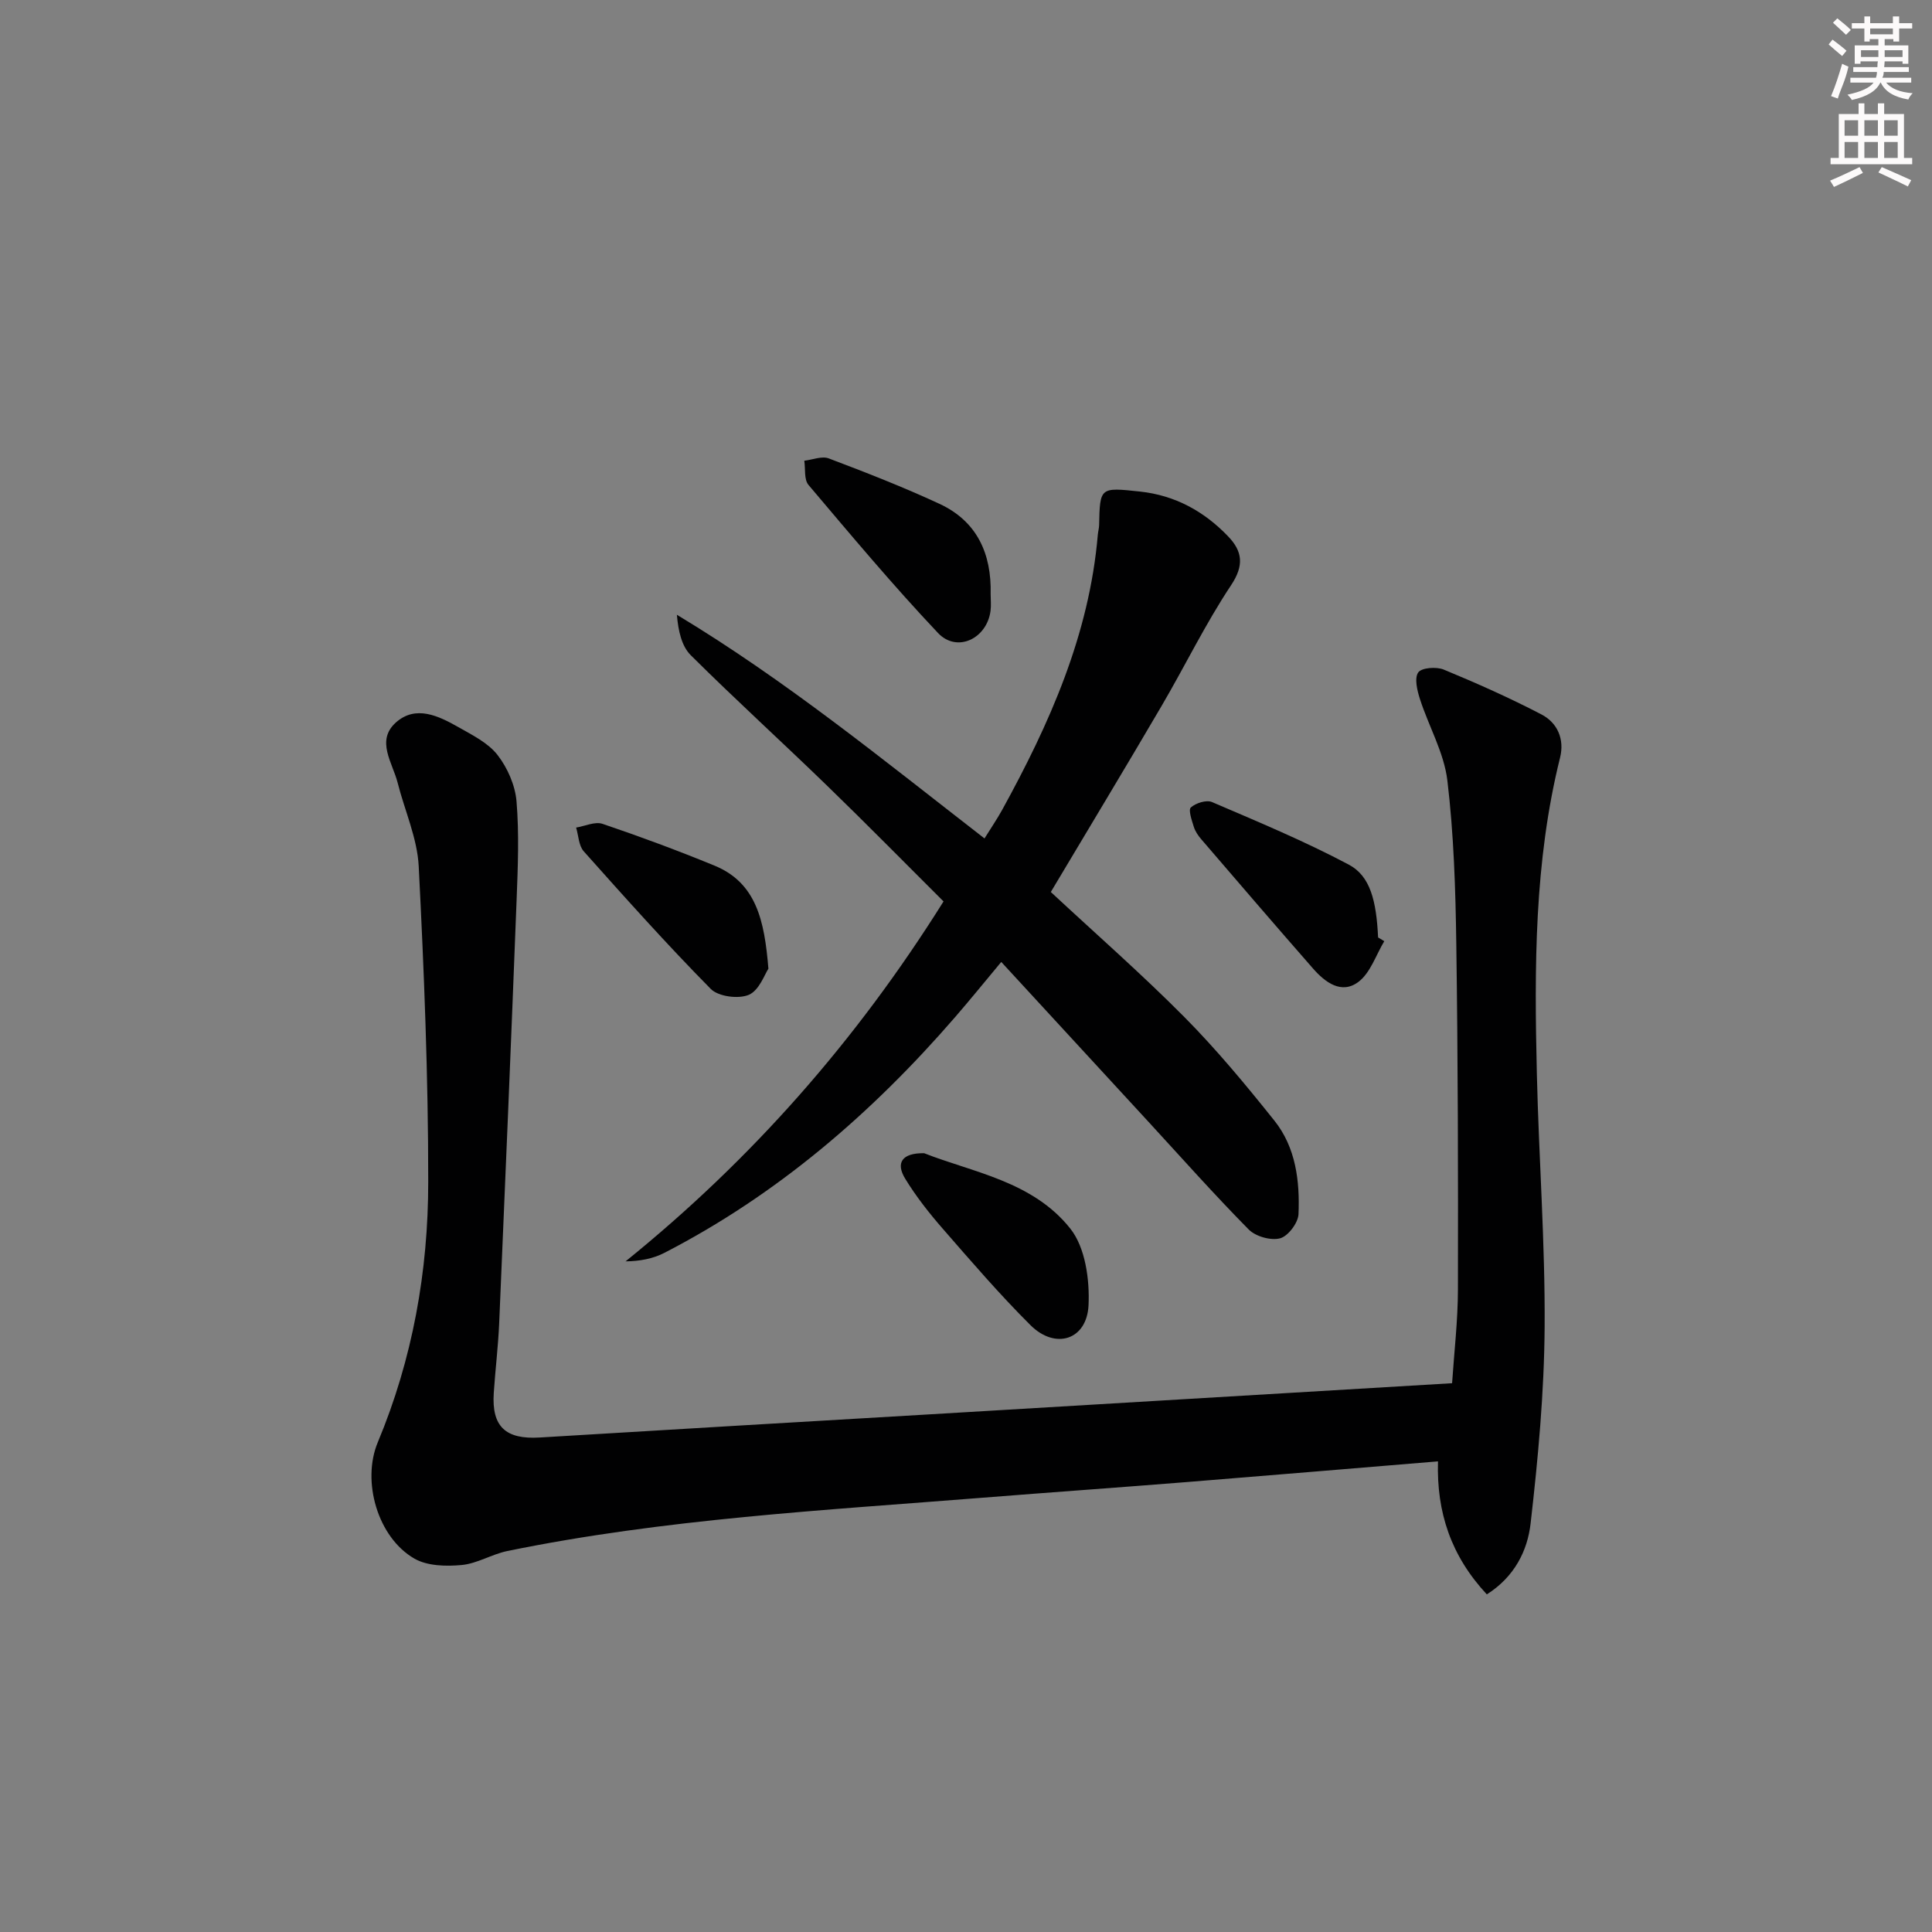
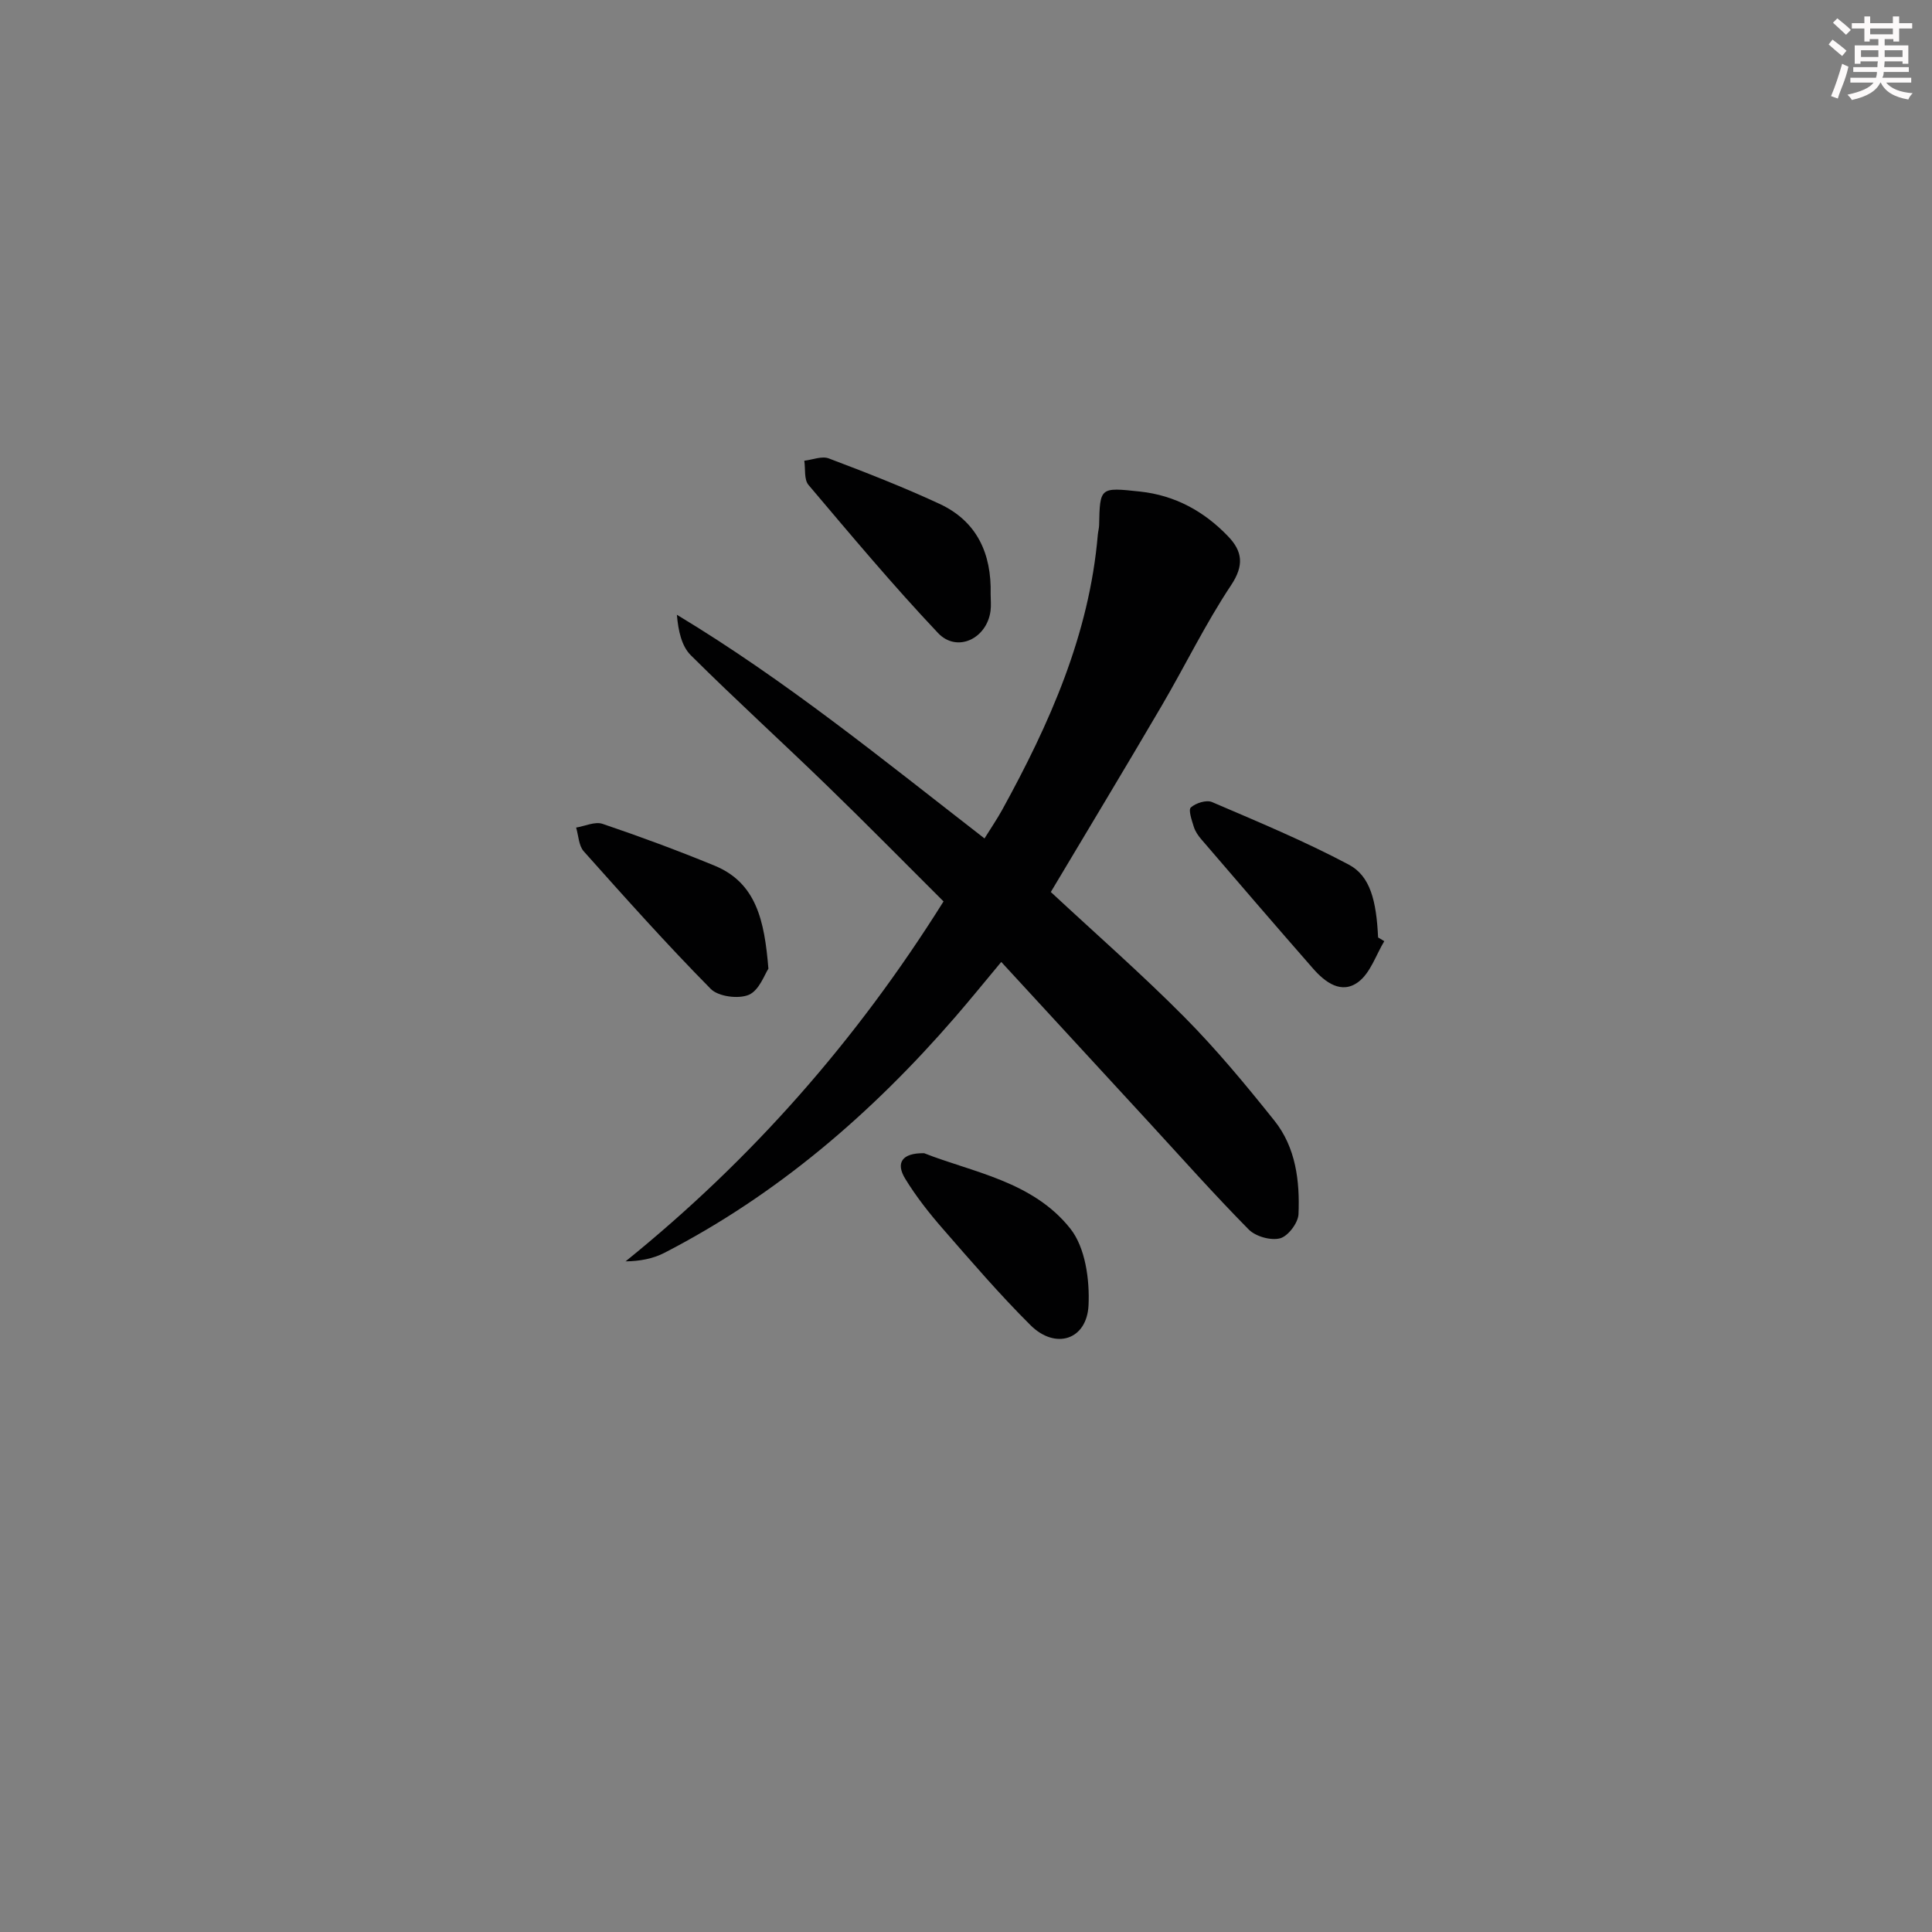
<svg xmlns="http://www.w3.org/2000/svg" enable-background="new 0 0 400 400" viewBox="0 0 400 400">
  <rect x="0" y="0" width="400" height="400" fill="#808080" stroke="none" />
  <g fill="#010102">
-     <path d="m307.83 330.1c-7.42-7.97-10.42-17-10.11-27.54-17.6 1.45-34.77 2.9-51.95 4.28-14.08 1.13-28.17 2.12-42.25 3.24-32.94 2.62-65.98 4.38-98.47 11.04-3.22.66-6.25 2.6-9.47 2.9-3.23.3-7.1.21-9.77-1.32-7.62-4.37-10.97-16.02-7.59-24.1 7.21-17.26 10.44-35.41 10.44-53.93.01-21.78-.86-43.57-1.97-65.32-.3-5.82-2.9-11.51-4.36-17.28-1.05-4.16-4.57-8.74-.35-12.5 4.12-3.66 8.85-1.34 12.97 1 2.87 1.63 6.11 3.24 8.05 5.73 2.07 2.66 3.66 6.28 3.94 9.61.56 6.74.28 13.57.02 20.35-1.13 29.24-2.35 58.48-3.61 87.71-.21 4.81-.8 9.6-1.12 14.4-.47 7.01 2.45 9.68 9.52 9.25 26.88-1.64 53.77-3.2 80.66-4.79 35.84-2.13 71.69-4.27 108.23-6.45.42-6.37 1.2-12.93 1.21-19.5.05-23.82 0-47.65-.34-71.47-.16-11.29-.51-22.64-1.85-33.83-.69-5.76-3.86-11.2-5.68-16.86-.57-1.77-1.18-4.31-.35-5.5.69-.99 3.76-1.22 5.28-.59 6.85 2.83 13.65 5.86 20.22 9.28 3.33 1.73 4.82 5.13 3.86 8.97-5.36 21.55-5.32 43.5-4.8 65.46.41 17.45 1.72 34.9 1.61 52.35-.09 13.57-1.35 27.18-2.9 40.68-.63 5.62-3.29 11.07-9.07 14.73z" />
-     <path d="m217.56 184.68c9.24 8.6 18.76 16.93 27.65 25.89 6.66 6.72 12.74 14.06 18.65 21.46 4.43 5.56 5.27 12.51 4.98 19.36-.08 1.8-2.16 4.55-3.81 4.99-1.92.51-5.07-.38-6.5-1.83-7.13-7.22-13.88-14.82-20.75-22.29-10.03-10.89-20.06-21.79-30.48-33.1-3.3 3.95-6.39 7.77-9.61 11.49-17.16 19.8-36.71 36.66-60.12 48.73-2.36 1.22-5.09 1.74-8.05 1.77 26.07-21.07 47.72-45.62 65.83-74.52-7.97-7.93-15.98-16.09-24.19-24.04-9.32-9.04-18.94-17.78-28.14-26.93-1.92-1.91-2.59-5.08-2.88-8.38 22.61 13.62 42.73 30.06 63.69 46.31 1.28-2.07 2.56-3.93 3.65-5.9 9.83-17.87 18.05-36.31 19.81-56.98.06-.66.25-1.31.27-1.97.17-7.88.16-7.86 8.45-6.97 7.28.78 13.29 4.09 18.27 9.29 2.95 3.08 3.35 5.98.59 10.12-5.32 8-9.53 16.72-14.4 25.02-7.55 12.89-15.28 25.68-22.91 38.48z" />
+     <path d="m217.56 184.68c9.24 8.6 18.76 16.93 27.65 25.89 6.66 6.72 12.74 14.06 18.65 21.46 4.43 5.56 5.27 12.51 4.98 19.36-.08 1.8-2.16 4.55-3.81 4.99-1.92.51-5.07-.38-6.5-1.83-7.13-7.22-13.88-14.82-20.75-22.29-10.03-10.89-20.06-21.79-30.48-33.1-3.3 3.95-6.39 7.77-9.61 11.49-17.16 19.8-36.71 36.66-60.12 48.73-2.36 1.22-5.09 1.74-8.05 1.77 26.07-21.07 47.72-45.62 65.83-74.52-7.97-7.93-15.98-16.09-24.19-24.04-9.32-9.04-18.94-17.78-28.14-26.93-1.92-1.91-2.59-5.08-2.88-8.38 22.61 13.62 42.73 30.06 63.69 46.31 1.28-2.07 2.56-3.93 3.65-5.9 9.83-17.87 18.05-36.31 19.81-56.98.06-.66.25-1.31.27-1.97.17-7.88.16-7.86 8.45-6.97 7.28.78 13.29 4.09 18.27 9.29 2.95 3.08 3.35 5.98.59 10.12-5.32 8-9.53 16.72-14.4 25.02-7.55 12.89-15.28 25.68-22.91 38.48" />
    <path d="m205.1 122.99c0 1.16.13 2.34-.02 3.48-.76 5.78-6.96 8.74-10.88 4.58-9.32-9.86-18.04-20.29-26.81-30.65-.95-1.12-.61-3.32-.87-5.01 1.7-.2 3.65-1.02 5.07-.48 7.72 2.92 15.43 5.93 22.91 9.4 7.79 3.61 10.81 10.34 10.6 18.68z" />
    <path d="m286.6 194.86c-1.73 2.87-2.86 6.54-5.34 8.42-3.53 2.67-6.93.09-9.45-2.8-7.76-8.86-15.43-17.79-23.11-26.73-.64-.74-1.24-1.63-1.53-2.55-.41-1.34-1.18-3.51-.62-4.02 1.02-.92 3.23-1.62 4.39-1.12 9.54 4.09 19.15 8.09 28.31 12.95 4.45 2.36 5.71 7.47 6.07 15.08.42.26.85.51 1.28.77z" />
    <path d="m191.34 238.76c9.91 3.93 22.5 5.78 30.28 15.64 3.09 3.91 4 10.55 3.75 15.84-.35 7.19-6.87 9.25-12.02 4.12-6.36-6.33-12.23-13.16-18.13-19.93-2.84-3.25-5.54-6.69-7.79-10.36-2.02-3.28-.74-5.38 3.91-5.31z" />
    <path d="m159.09 200.56c-.76 1.11-1.88 4.46-4.04 5.4-2.14.92-6.33.38-7.9-1.22-9.07-9.19-17.69-18.84-26.29-28.48-1.05-1.18-1.08-3.26-1.58-4.92 1.84-.3 3.91-1.3 5.47-.77 7.8 2.64 15.54 5.51 23.16 8.64 8.66 3.56 10.36 11.33 11.18 21.35z" />
  </g>
  <path d="m378.6 9.2.8-1c.9.7 1.9 1.4 2.9 2.3l-.9 1.1c-1.1-.9-2-1.7-2.8-2.4zm.5 10.7c.9-2.1 1.6-4.3 2.3-6.7.4.2.8.4 1.3.6-.7 3.1-1.5 4.3-2.2 6.6zm.4-15.2.9-.9c1 .8 2 1.6 2.8 2.4l-1 1c-1-.9-1.9-1.8-2.7-2.5zm12.5-1.3h1.2v1.4h2.7v1.1h-2.7v2.7h-1.2v-.5h-1.8v1.3h4.9v3.8h-1.2v-.5h-3.7c0 .4-.1.9-.1 1.2h5.1v1h-5.2c0 .5-.1.9-.3 1.2h6v1h-5.2c1.1 1.3 2.9 2 5.5 2.2-.4.4-.7.8-.9 1.3-2.9-.5-4.8-1.6-5.7-3.5h-.1c-.8 1.7-2.7 2.9-5.9 3.6-.2-.4-.6-.8-.9-1.1 2.8-.6 4.6-1.4 5.4-2.5h-4.8v-1h5.3c.1-.3.2-.7.2-1.2h-4.9v-1h5c0-.4 0-.8.1-1.2h-3.6v.5h-1.2v-3.8h4.9v-1.3h-1.8v.5h-1.1v-2.7h-2.6v-1.1h2.6v-1.4h1.2v1.4h4.7v-1.4zm-6.7 8.4h3.6c0-.4 0-.9 0-1.4h-3.6zm1.9-4.7h4.7v-1.2h-4.7zm6.7 3.3h-3.7v1.4h3.7z" fill="#fcfafa" />
-   <path d="m384.7 21.4h1.3v2.2h2.8v-2.2h1.3v2.2h4.1v9.1h1.7v1.3h-16.9v-1.3h1.7v-9.1h4.1v-2.2zm.3 13.2.7 1.2c-1.8.9-3.8 1.9-6 2.9-.2-.4-.5-.8-.8-1.3 2.4-1 4.4-2 6.1-2.8zm-3.1-6.5h2.8v-3.2h-2.8zm0 4.6h2.8v-3.3h-2.8v3.2zm4.1-4.6h2.8v-3.2h-2.8zm0 4.6h2.8v-3.3h-2.8zm3.6 1.9c2.1.9 4.1 1.8 6.1 2.7l-.7 1.3c-2.2-1.1-4.2-2-6.1-2.9zm3.3-9.7h-2.8v3.2h2.8zm-2.8 7.8h2.8v-3.3h-2.8z" fill="#fcfafa" />
</svg>